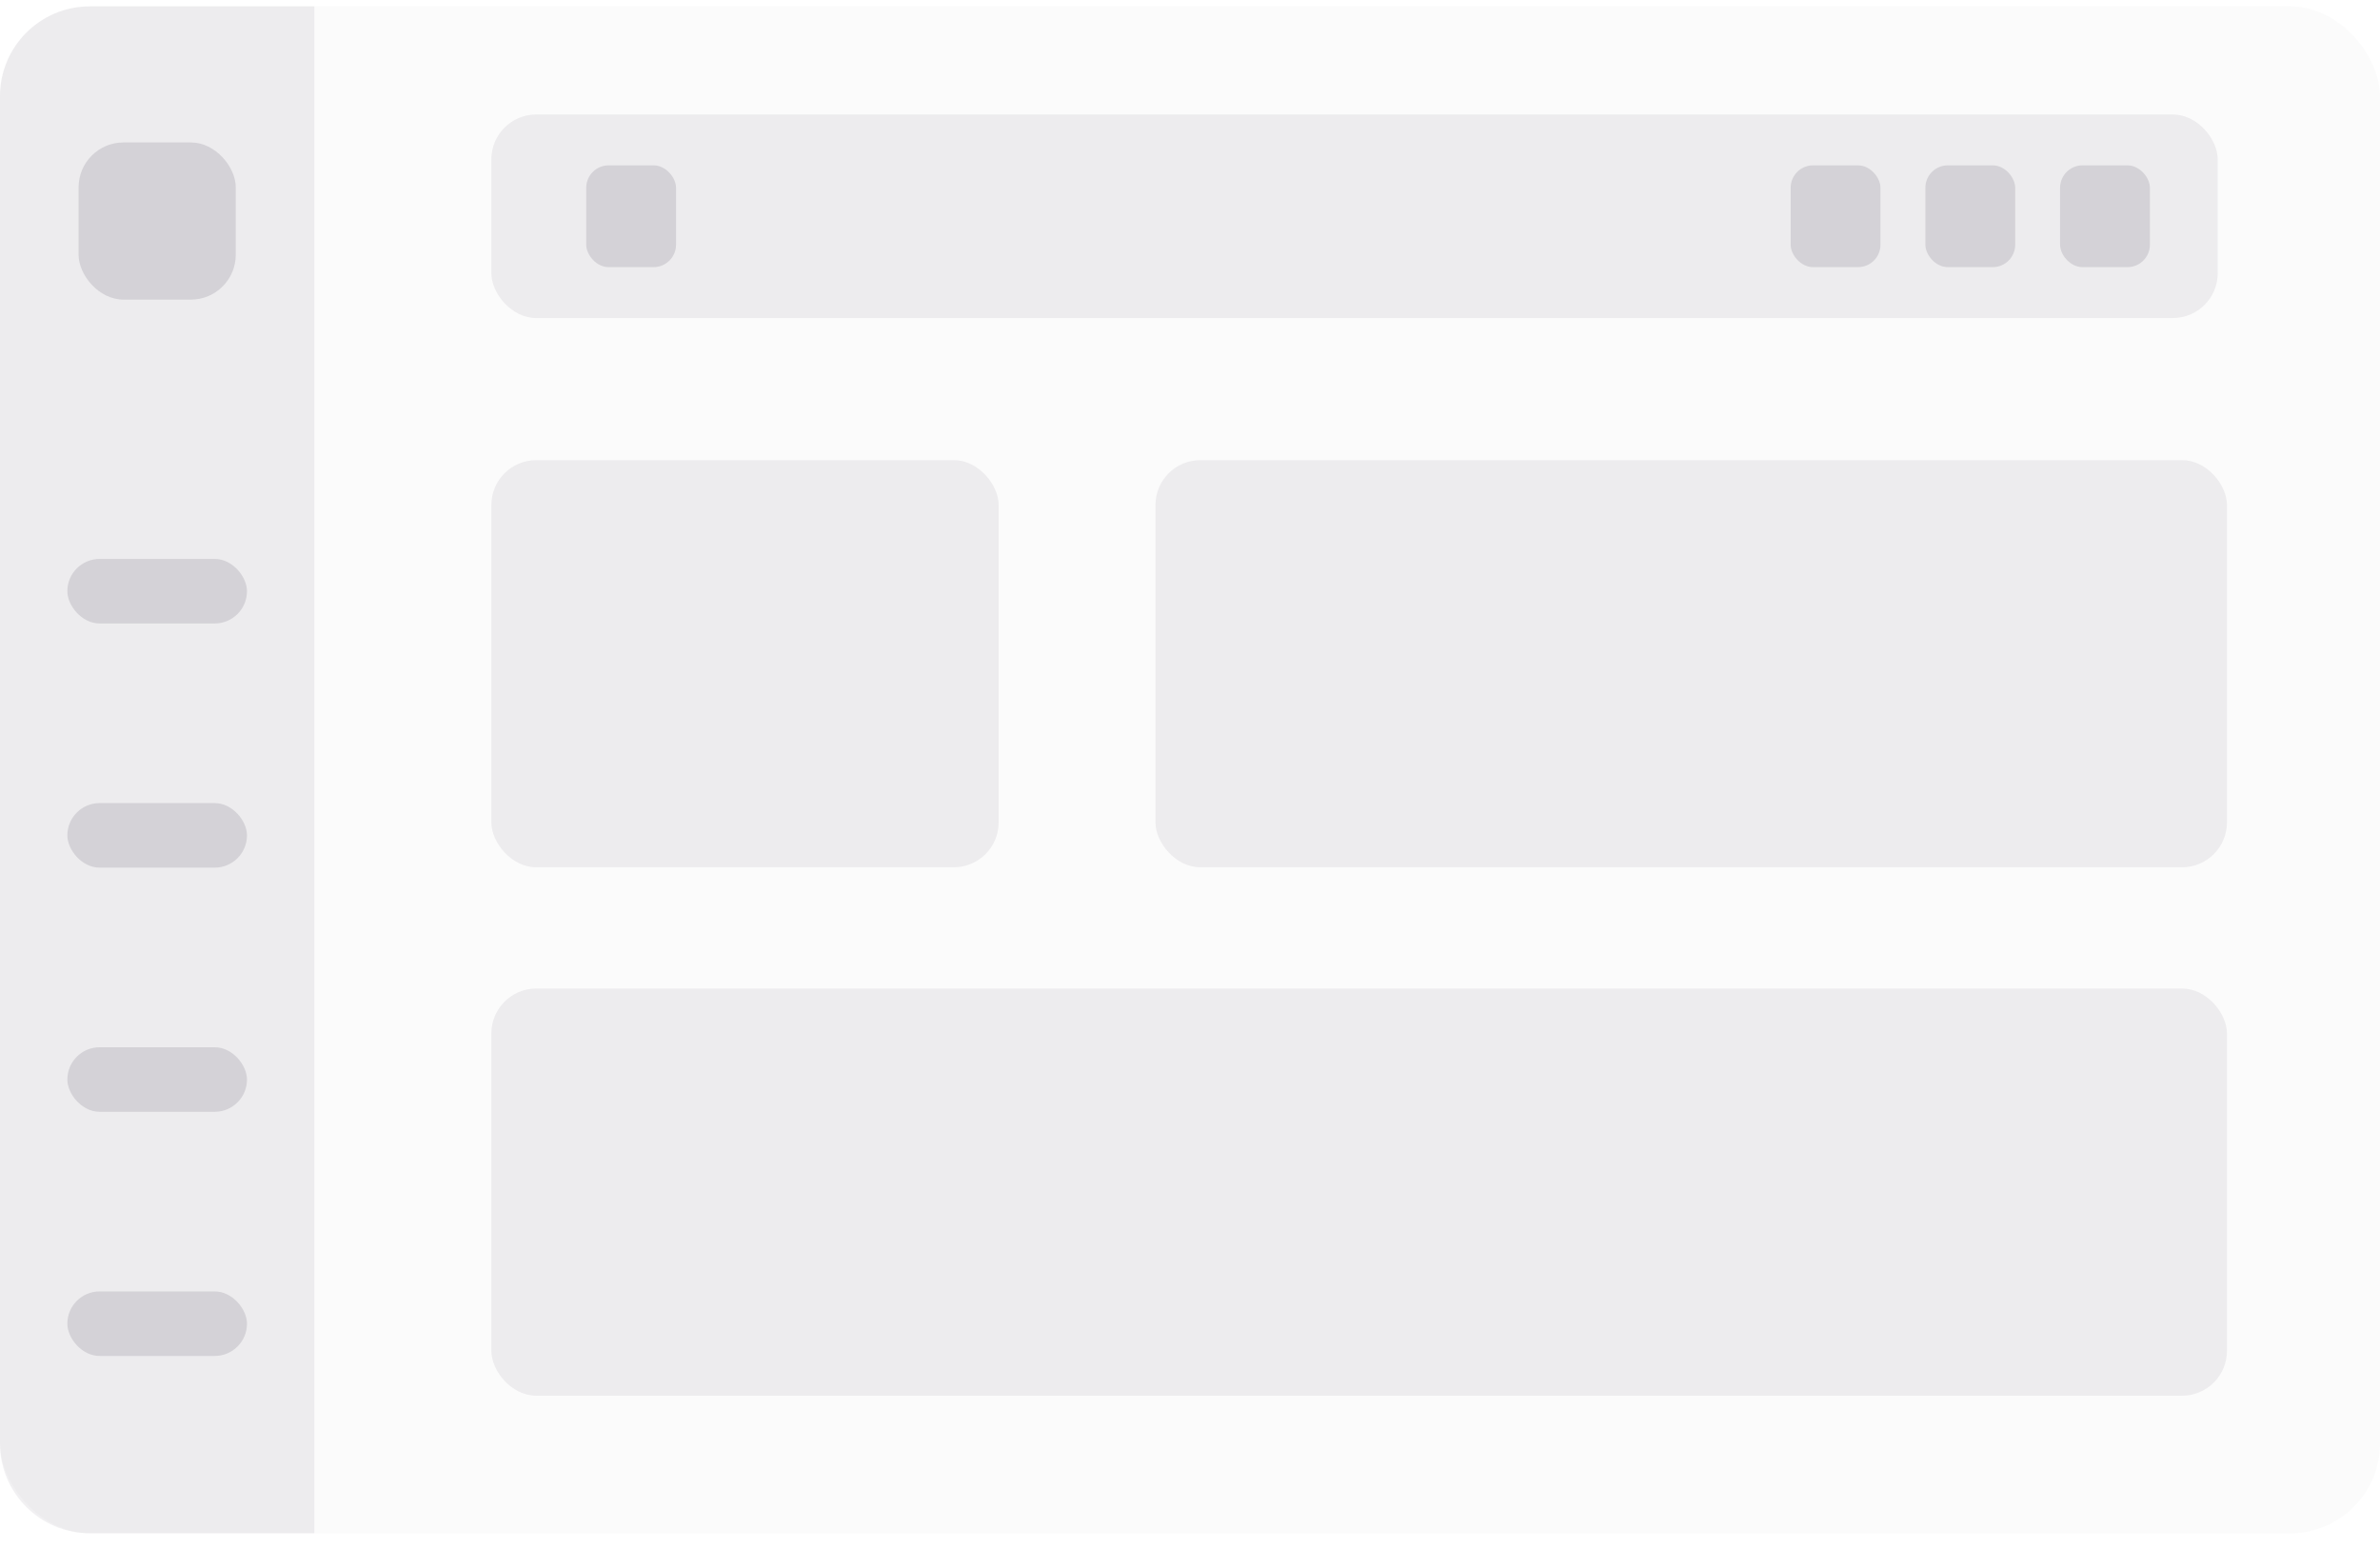
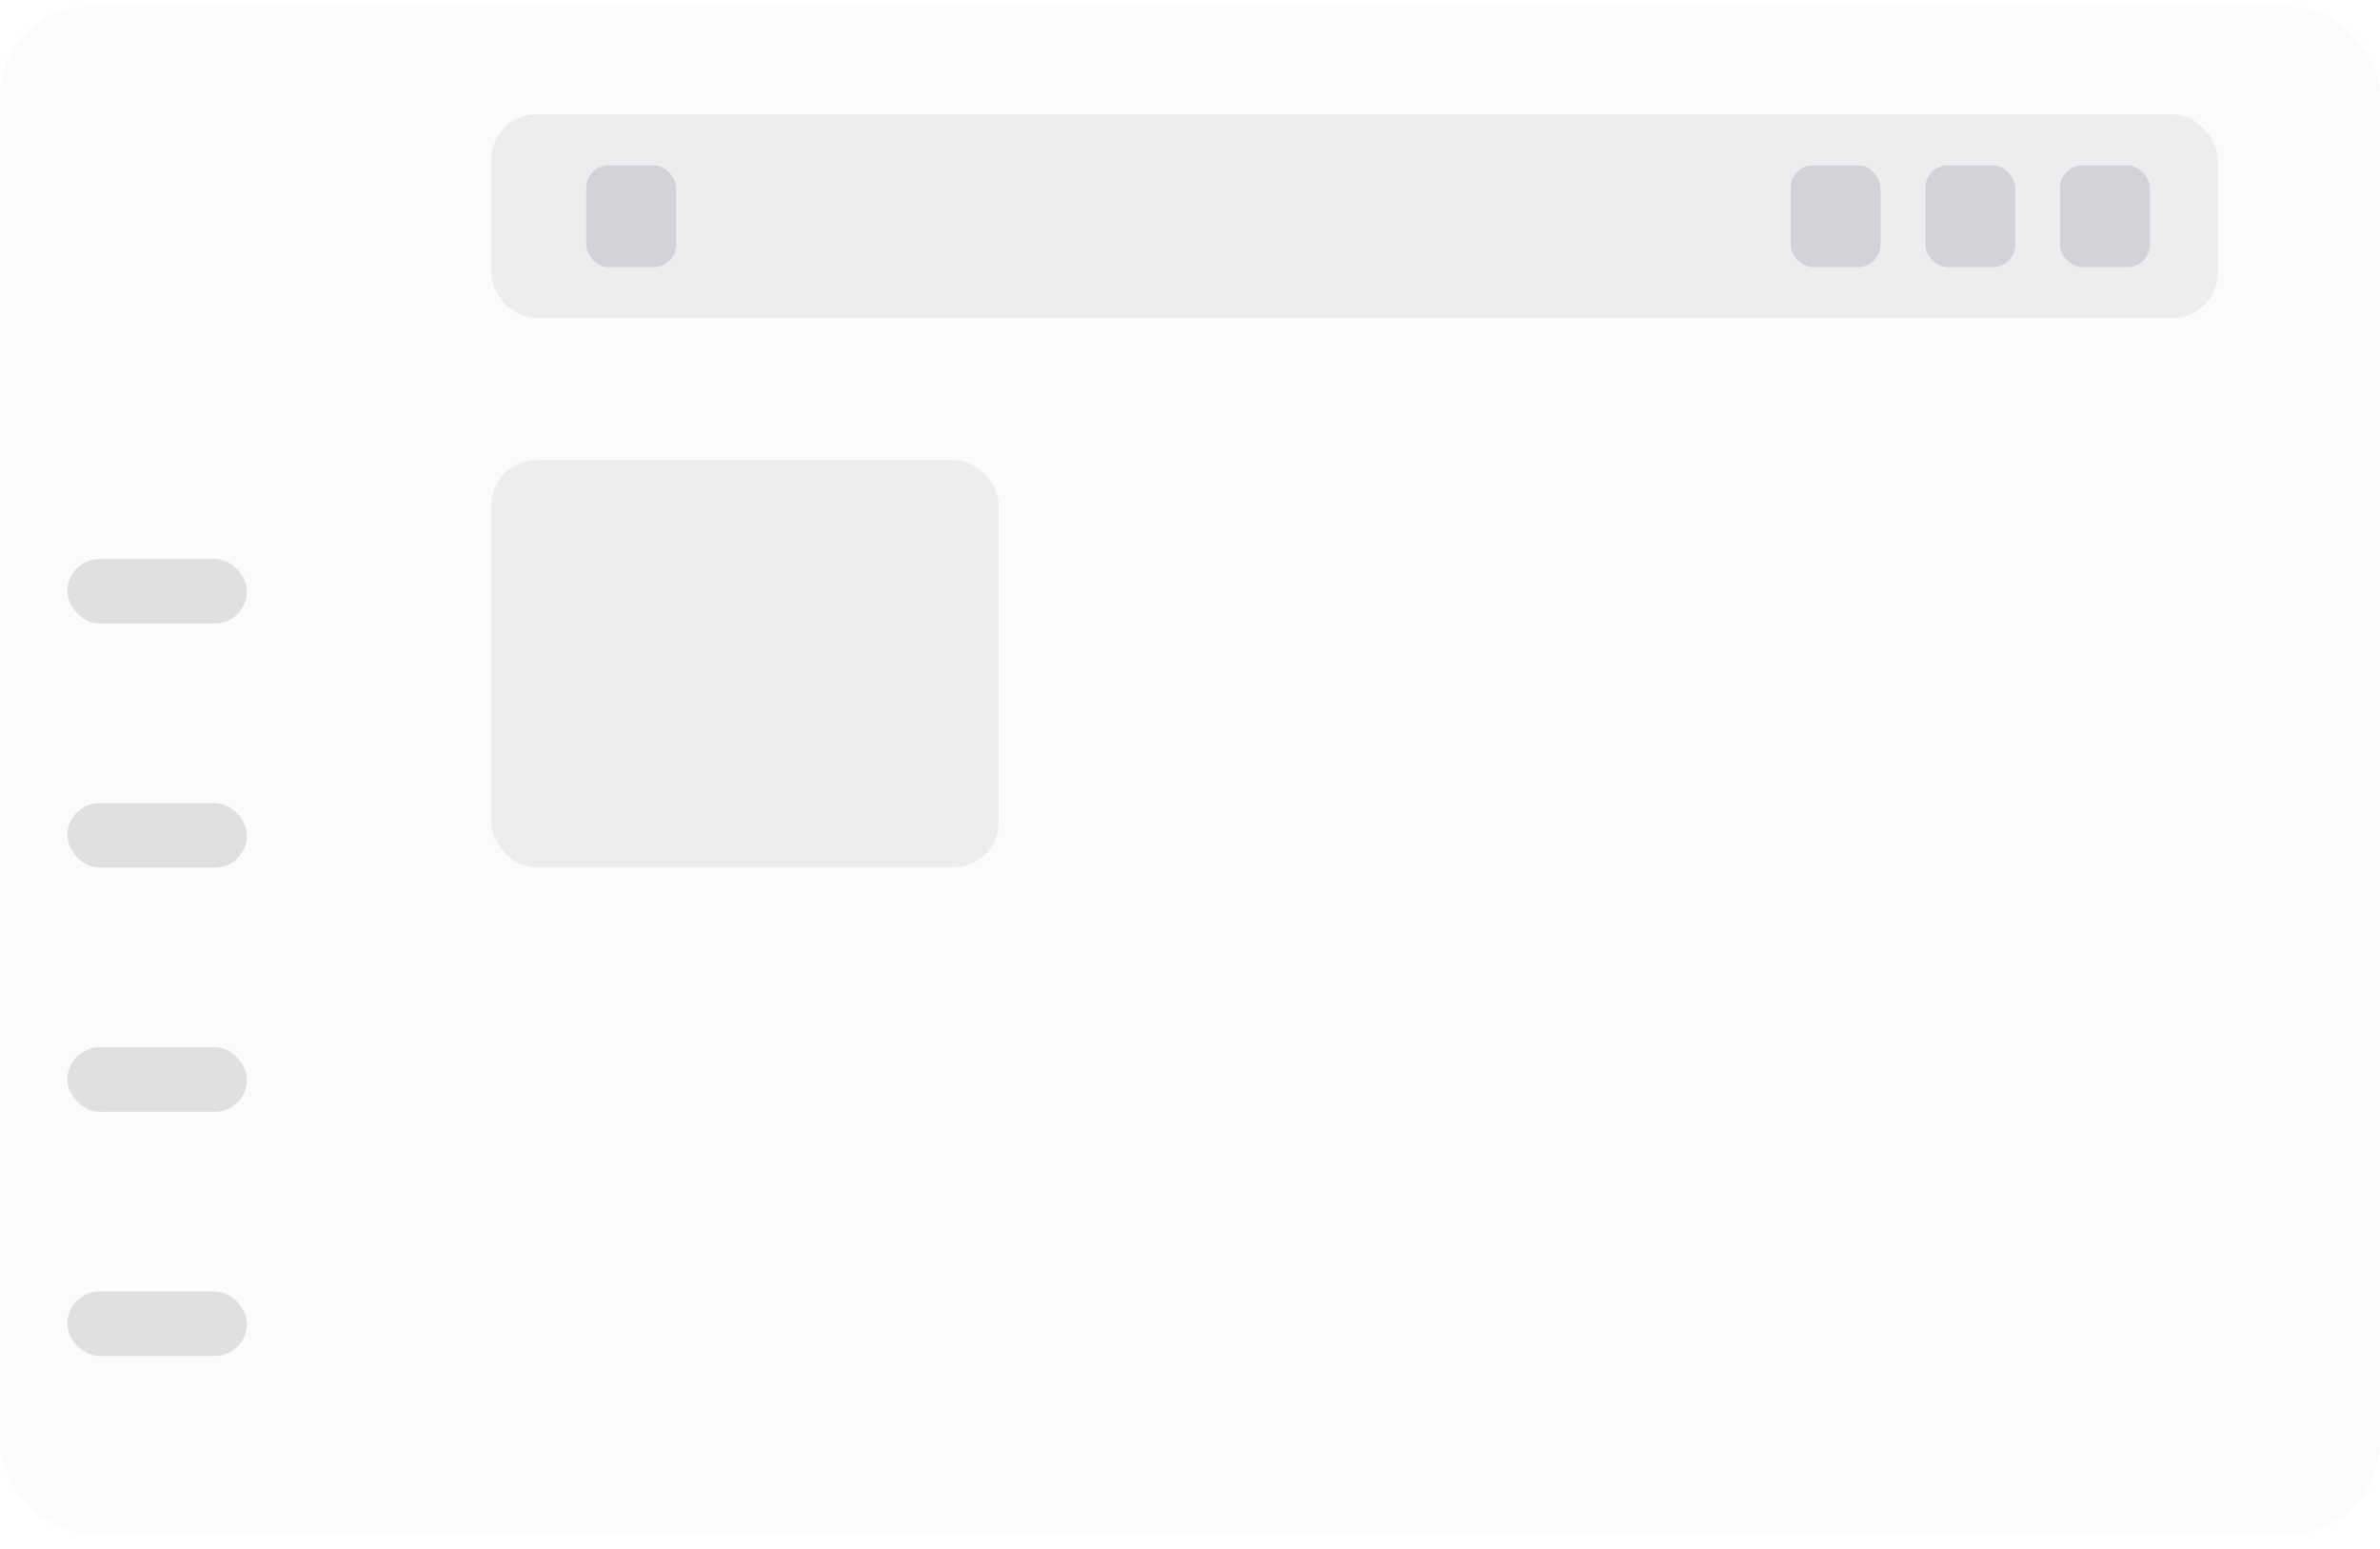
<svg xmlns="http://www.w3.org/2000/svg" width="106" height="69" viewBox="0 0 106 69" fill="none">
  <rect y="0.284" width="106" height="68" rx="4" fill="#4B465C" fill-opacity="0.02" />
-   <path d="M0 4.284C0 2.075 1.791 0.284 4 0.284H14V68.284H4C1.791 68.284 0 66.493 0 64.284V4.284Z" fill="#4B465C" fill-opacity="0.08" />
  <rect x="3" y="24.892" width="8" height="2.874" rx="1.437" fill="#4B465C" fill-opacity="0.16" />
-   <rect x="3.5" y="6.344" width="7" height="7" rx="2" fill="#4B465C" fill-opacity="0.16" />
  <rect x="3" y="35.766" width="8" height="2.874" rx="1.437" fill="#4B465C" fill-opacity="0.16" />
  <rect x="3" y="46.64" width="8" height="2.874" rx="1.437" fill="#4B465C" fill-opacity="0.16" />
  <rect x="3" y="57.514" width="8" height="2.874" rx="1.437" fill="#4B465C" fill-opacity="0.16" />
  <rect x="21.884" y="5.098" width="76.888" height="9.067" rx="2" fill="#4B465C" fill-opacity="0.08" />
  <rect x="26.109" y="7.364" width="4" height="4.533" rx="1" fill="#4B465C" fill-opacity="0.16" />
  <rect x="79.752" y="7.364" width="4" height="4.533" rx="1" fill="#4B465C" fill-opacity="0.16" />
  <rect x="85.752" y="7.364" width="4" height="4.533" rx="1" fill="#4B465C" fill-opacity="0.16" />
  <rect x="91.752" y="7.364" width="4" height="4.533" rx="1" fill="#4B465C" fill-opacity="0.16" />
-   <rect x="51.462" y="20.492" width="47.722" height="18.133" rx="2" fill="#4B465C" fill-opacity="0.08" />
  <rect x="21.884" y="20.492" width="22.594" height="18.133" rx="2" fill="#4B465C" fill-opacity="0.08" />
-   <rect x="21.884" y="44.025" width="77.3" height="18.133" rx="2" fill="#4B465C" fill-opacity="0.08" />
</svg>